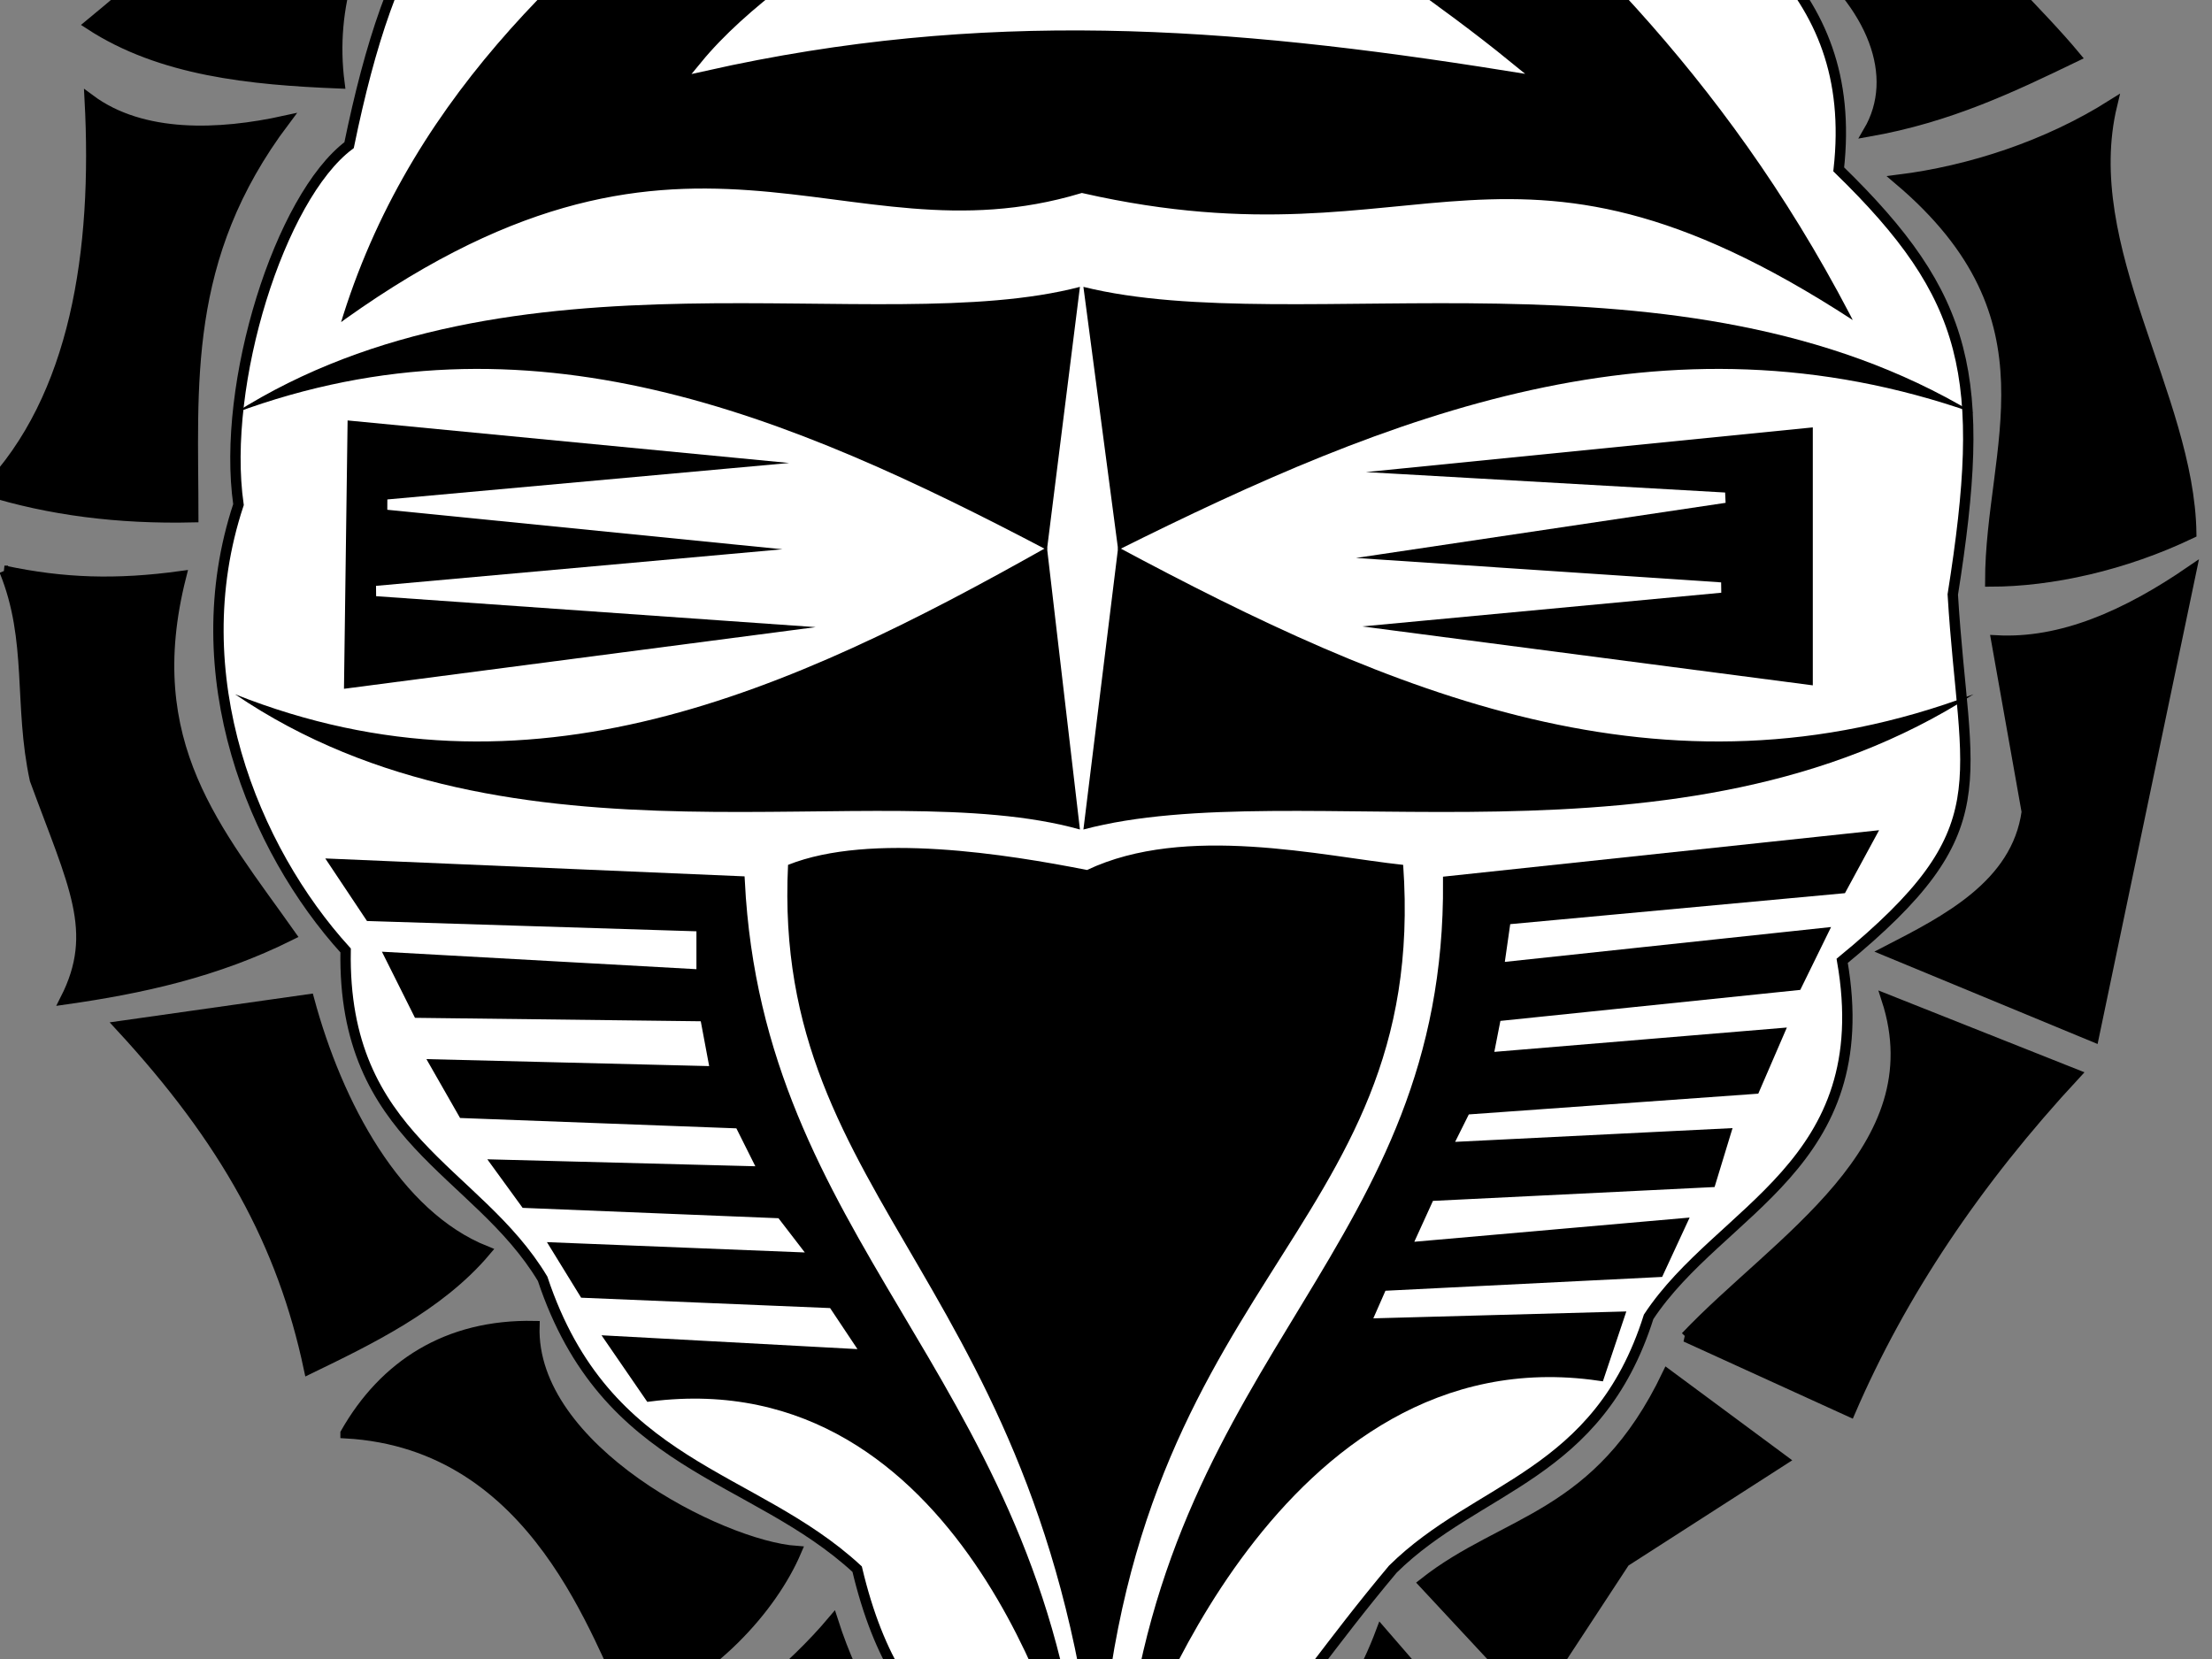
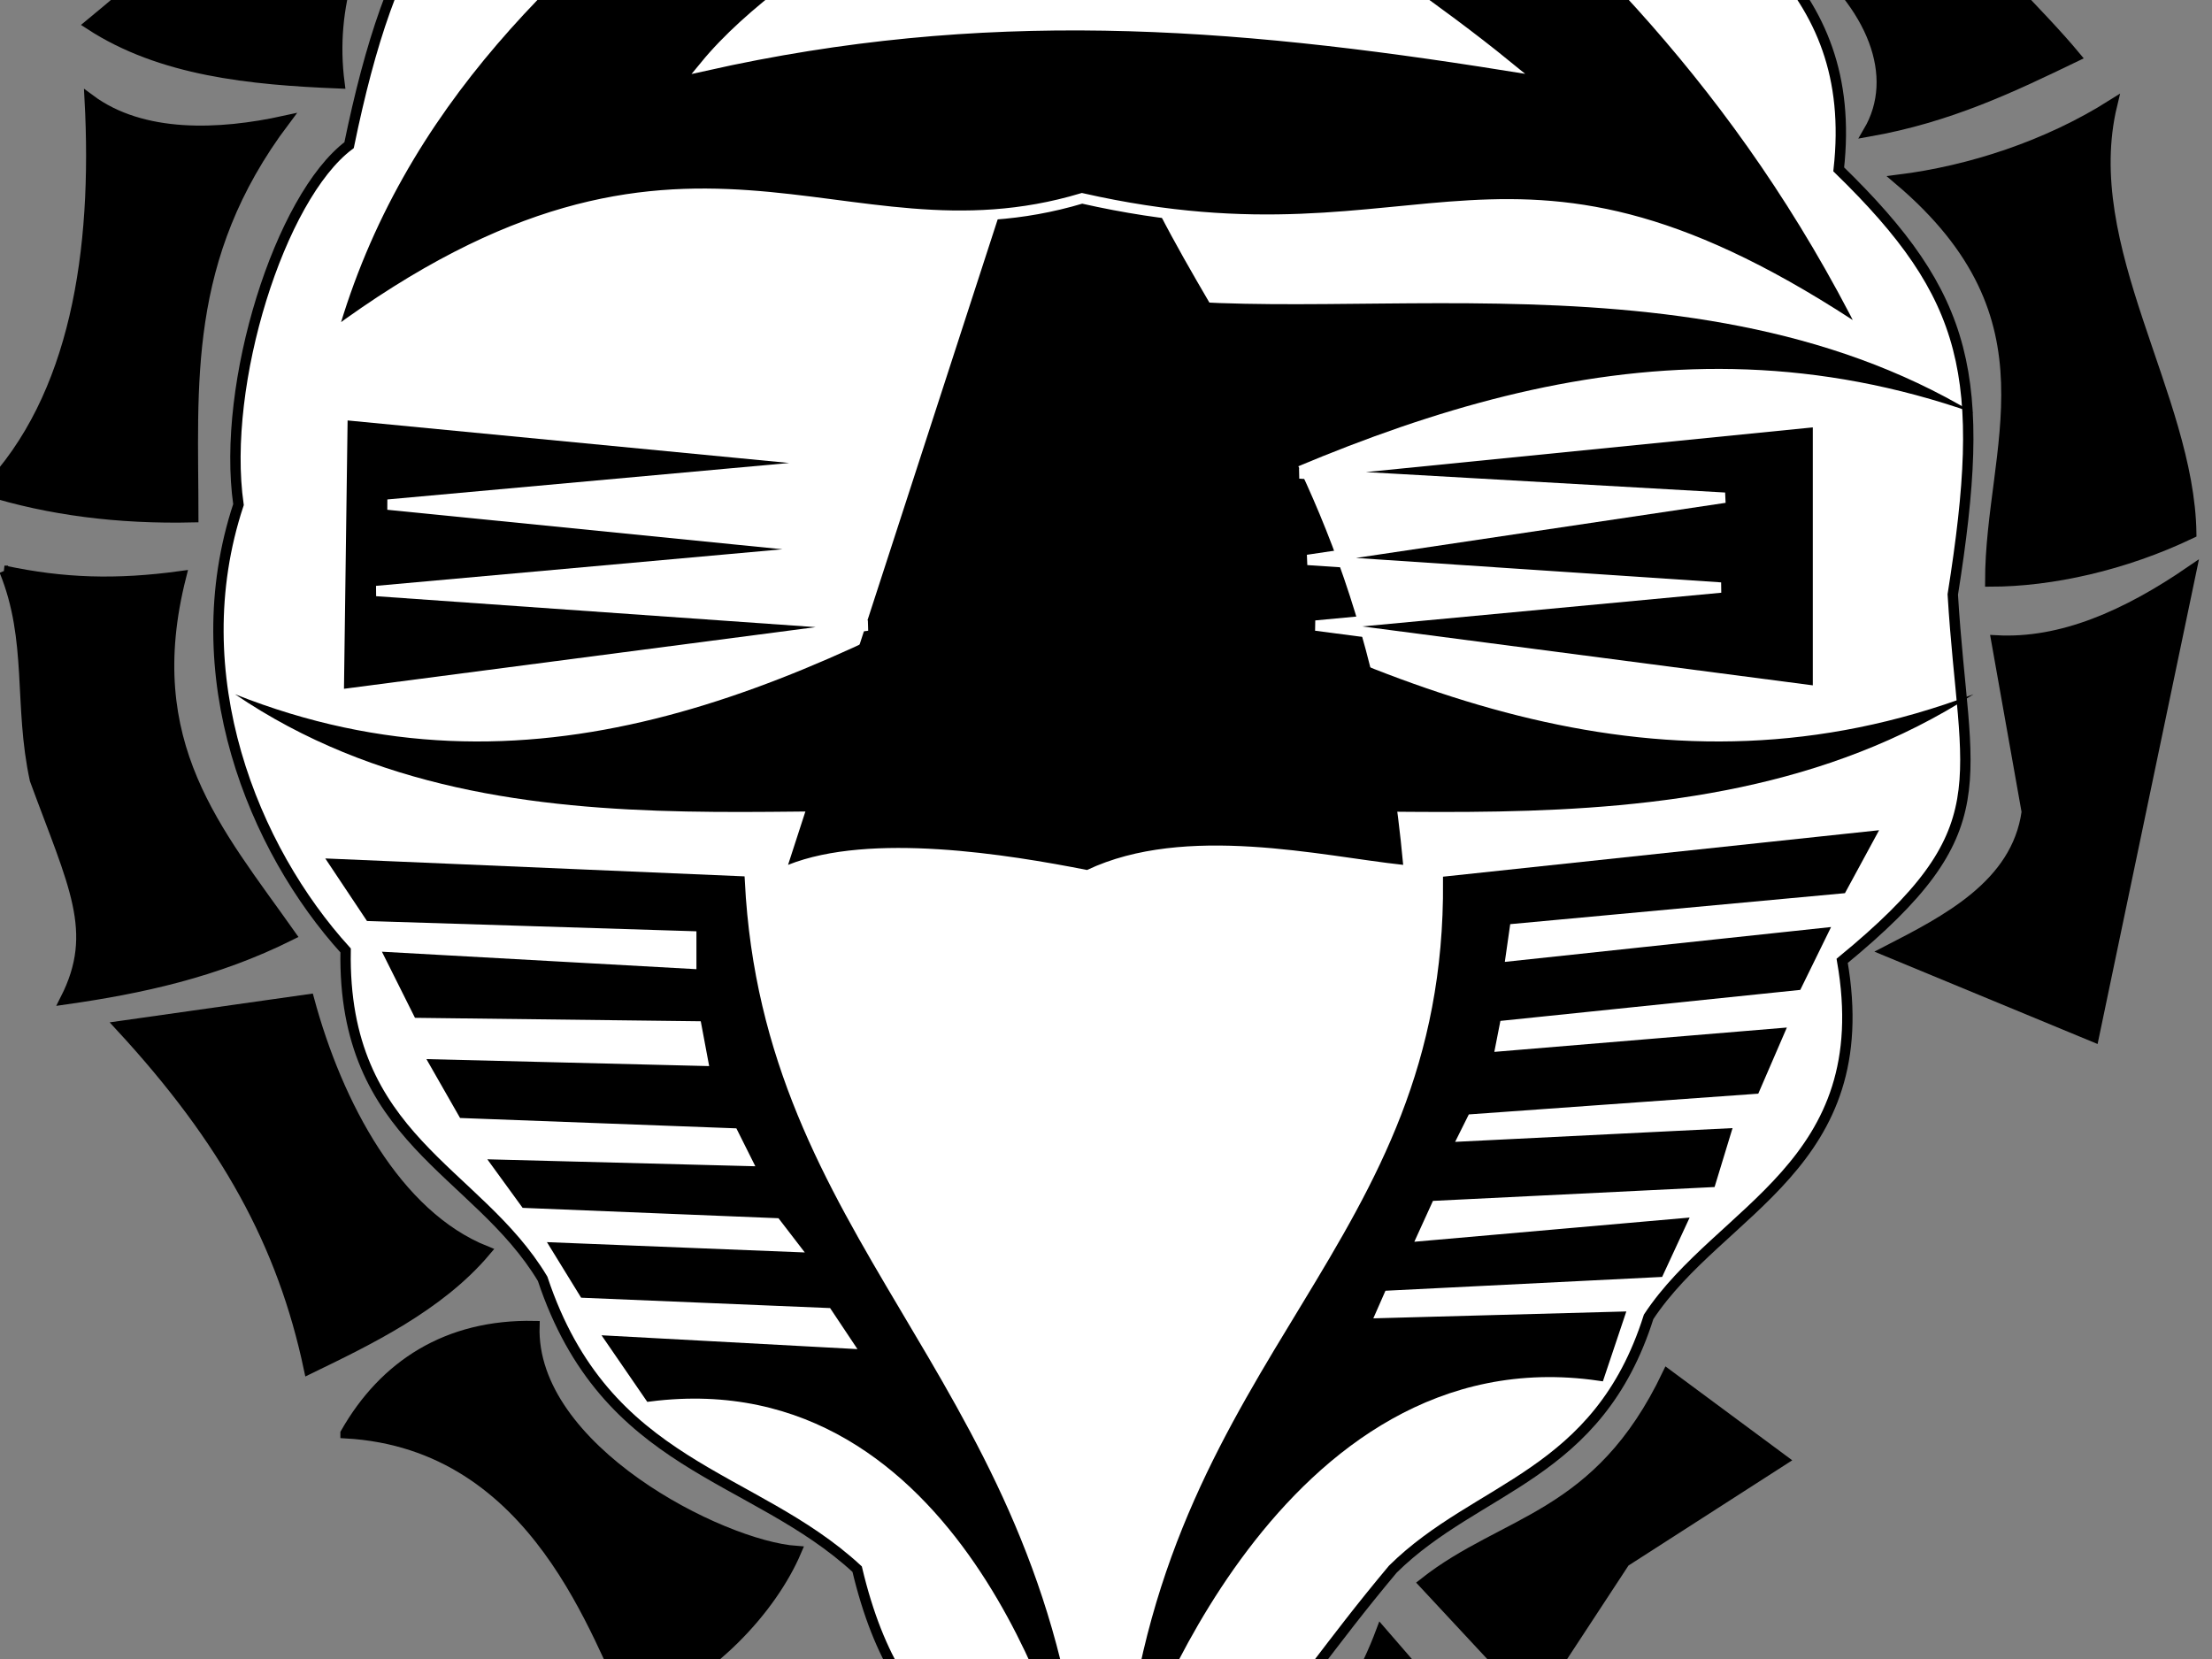
<svg xmlns="http://www.w3.org/2000/svg" width="640" height="480">
  <rect width="100%" height="100%" fill="#808080" stroke="none" />
  <g>
    <title>Layer 1</title>
    <g id="svg_107">
      <g id="svg_18">
        <path id="svg_2" d="m225.116,-202.158c23.499,-3.616 34.661,-8.782 49.348,-20.148l31.724,-46.495c0,25.83 0,51.661 0,77.491c-21.737,6.199 -31.136,15.498 -44.061,37.196c-12.337,-16.015 -24.674,-32.03 -37.011,-48.044z" stroke-width="3" stroke="#000000" fill="#000000" />
        <path id="svg_3" d="m219.829,-192.859l26.436,29.447l-1.762,12.399c-23.499,6.716 -57.573,35.129 -65.21,61.993l-56.398,-27.897c25.262,-5.166 91.059,-50.628 96.934,-75.941z" stroke-width="3" stroke="#000000" fill="#000000" />
        <path id="svg_4" d="m114.083,-107.619l56.398,29.447c-43.473,20.148 -78.134,57.343 -72.26,102.288c-25.849,-1.033 -51.698,-3.616 -72.26,-17.048c27.611,-22.731 78.134,-67.159 88.122,-114.687z" stroke-width="3" stroke="#000000" fill="#000000" />
        <path id="svg_5" d="m25.961,28.765c15.274,11.365 37.599,10.332 56.398,6.199c-29.961,39.779 -26.436,76.458 -26.436,114.687c-21.737,0.517 -41.711,-2.066 -59.923,-7.749c25.849,-26.864 32.311,-69.225 29.961,-113.137z" stroke-width="3" stroke="#000000" fill="#000000" />
        <path id="svg_6" d="m1.287,165.149c17.037,3.616 32.311,4.133 51.111,1.55c-12.337,48.561 10.575,73.875 31.724,103.838c-21.737,10.849 -43.473,15.498 -65.21,18.598c9.987,-19.631 2.35,-33.063 -8.812,-63.543c-4.7,-21.698 -0.587,-40.295 -8.812,-60.443z" stroke-width="3" stroke="#000000" fill="#000000" />
        <path id="svg_7" d="m34.773,296.884l54.635,-7.749c8.225,30.48 25.262,62.509 51.11,72.842c-13.512,16.015 -34.074,25.83 -51.11,34.096c-7.637,-36.163 -24.087,-66.126 -54.635,-99.189z" stroke-width="3" stroke="#000000" fill="#000000" />
        <path id="svg_8" d="m99.983,414.671c11.162,-19.631 29.374,-31.513 54.635,-30.996c-1.175,35.646 54.048,63.543 75.785,65.093c-7.05,16.531 -24.674,36.162 -47.586,44.945c-9.987,-18.598 -27.024,-75.941 -82.834,-79.041z" stroke-width="3" stroke="#000000" fill="#000000" />
-         <path id="svg_9" d="m195.155,506.11c17.037,-9.299 34.074,-23.247 45.823,-37.196c12.925,40.295 36.424,54.244 65.21,65.093l-1.762,61.993l-44.061,-46.495l-65.21,-43.395z" stroke-width="3" stroke="#000000" fill="#000000" />
        <path id="svg_10" d="m325.575,529.358c21.149,-5.166 56.398,-10.332 74.022,-57.343l28.199,32.546c-25.262,25.314 -76.959,47.528 -96.934,85.24c-1.762,-20.148 -3.525,-40.295 -5.287,-60.443z" stroke-width="3" stroke="#000000" fill="#000000" />
        <path id="svg_11" d="m411.934,458.066c23.499,-18.598 50.523,-18.598 70.497,-60.443l33.486,24.797l-45.823,29.447l-26.436,40.295c-10.575,-11.365 -21.149,-22.731 -31.724,-34.096z" stroke-width="3" stroke="#000000" fill="#000000" />
-         <path id="svg_12" d="m487.718,386.774c26.436,-27.897 72.26,-54.244 58.16,-97.639l54.635,21.698c-28.786,30.996 -50.523,63.543 -65.21,97.639l-47.586,-21.698z" stroke-width="3" stroke="#000000" fill="#000000" />
        <path id="svg_13" d="m545.878,275.187c17.037,-8.782 37.599,-19.115 40.536,-40.295c-2.937,-16.531 -5.875,-33.063 -8.812,-49.594c18.799,1.033 37.599,-7.232 56.398,-20.148c-9.4,44.945 -18.799,89.89 -28.199,134.834l-59.923,-24.797z" stroke-width="3" stroke="#000000" fill="#000000" />
        <path id="svg_14" d="m549.403,52.012c20.562,-2.583 42.886,-9.816 61.685,-21.697c-9.987,41.329 22.324,84.207 22.912,123.986c-19.387,9.299 -40.536,13.948 -58.16,13.948c0,-38.746 21.149,-75.941 -26.437,-116.237z" stroke-width="3" stroke="#000000" fill="#000000" />
        <path id="svg_15" d="m471.856,-51.826c27.611,-2.066 49.936,-19.631 61.685,-29.447c-2.35,32.546 46.411,72.842 66.972,97.639c-18.212,8.782 -36.424,17.565 -59.923,21.698c9.4,-16.015 1.175,-36.679 -19.387,-52.694c-11.162,-17.048 -15.274,-24.797 -49.348,-37.196z" stroke-width="3" stroke="#000000" fill="#000000" />
        <path id="svg_16" d="m373.16,-149.464c24.45,-5.916 32.899,-25.831 49.348,-38.746c21.737,43.912 64.623,76.975 96.934,89.89c-13.512,16.531 -34.074,25.314 -56.398,30.996l-42.298,-65.092c-15.862,-4.133 -33.486,-5.166 -47.586,-17.048z" stroke-width="3" stroke="#000000" fill="#000000" />
        <path id="svg_17" d="m323.812,-194.409c-0.587,-26.864 -1.175,-53.727 -1.762,-80.591c18.799,45.461 53.46,61.476 82.834,80.591c-8.512,14.365 -21.024,28.731 -40.536,34.096l-10.525,-30.096c-12.337,0 -18.674,2 -30.011,-4z" stroke-width="3" stroke="#000000" fill="#000000" />
      </g>
      <path id="svg_19" d="m69,146c-5,-35 12,-89 32,-104c12.333,-59.667 28.667,-86.333 80,-117c20.333,-41 54.667,-68 79,-67c18,-22 40,-42 54,-41c19.667,-3 45.333,14 46,36c50,26.333 76,45.667 97,91c42,31 81,51 75,105c38,37 43,60 33,123c3.333,55.333 14.667,67.667 -32,106c10.333,59.333 -35.333,71.667 -56,103c-14.667,46.333 -49.333,48.667 -74,73c-38,45.333 -34,55.667 -87,70c-26.667,-14.333 -55.333,-16.667 -68,-70c-30.333,-28 -72.667,-29 -91,-84c-19,-31.667 -58,-40.333 -57,-95c-26.667,-29.333 -47.333,-79.667 -31,-129z" stroke-width="3" stroke="#000000" fill="#ffffff" />
      <g id="svg_34">
        <g id="svg_30">
          <path id="svg_27" d="m323.524,159.121c-3.353,-25.374 -6.707,-50.747 -10.06,-76.121c61.701,15.33 172.697,-14.537 257.536,36.475c-89.534,-31.453 -169.008,0.529 -247.476,39.646z" stroke-width="0" stroke="#ffffff" fill="#000000" />
-           <path id="svg_29" d="m302.909,159.121c3.183,-25.374 6.366,-50.747 9.549,-76.121c-58.568,15.33 -163.927,-14.537 -244.458,36.475c84.987,-31.453 160.426,0.529 234.909,39.646z" stroke-width="0" stroke="#ffffff" fill="#000000" />
        </g>
        <g id="svg_31">
          <path id="svg_32" d="m323.524,158.328c-3.353,27.224 -6.707,54.448 -10.06,81.672c61.701,-16.448 172.697,15.597 257.536,-39.134c-89.534,33.746 -169.008,-0.567 -247.476,-42.537z" stroke-width="0" stroke="#ffffff" fill="#000000" />
          <path id="svg_33" d="m302.909,158.328c3.183,27.224 6.366,54.448 9.549,81.672c-58.568,-16.448 -163.927,15.597 -244.458,-39.134c84.987,33.746 160.426,-0.567 234.909,-42.537z" stroke-width="0" stroke="#ffffff" fill="#000000" />
        </g>
      </g>
-       <path id="svg_35" d="m228.008,250.232c23.836,-9.506 63.671,-3.012 86.507,1.482c28.489,-13.494 67.977,-3.988 91.466,-1.482c7.632,108.325 -82.365,119.361 -88.262,271.768c-13.877,-151.382 -94.568,-172.67 -89.711,-271.768z" stroke-width="0" stroke="#000000" fill="#000000" />
+       <path id="svg_35" d="m228.008,250.232c23.836,-9.506 63.671,-3.012 86.507,1.482c28.489,-13.494 67.977,-3.988 91.466,-1.482c-13.877,-151.382 -94.568,-172.67 -89.711,-271.768z" stroke-width="0" stroke="#000000" fill="#000000" />
      <path id="svg_36" d="m96,97c103.151,-76.337 146.206,-18.36 217.067,-39.618c101.059,22.869 122.287,-30.599 226.933,39.618c-73.253,-146.232 -190.456,-178.442 -222.448,-258c-29.6,88.577 -182.982,122.075 -221.551,258z" stroke-width="3" stroke="#ffffff" fill="#000000" />
      <path id="svg_37" d="m99.093,120l-1.093,81l153,-20l-142.071,-10l133.329,-12l-130.05,-13l132.236,-12l-145.35,-14z" stroke-width="3" stroke="#ffffff" fill="#000000" />
      <path id="svg_38" d="m526,122l0,78l-145.312,-19l117.188,-11l-119.531,-8l120.703,-18l-123.047,-7l150,-15z" stroke-width="3" stroke="#ffffff" fill="#000000" />
      <path id="svg_53" d="m214,255l-117,-5l10,15l96,3l0,14l-90,-5l8,16l83,1l3,16l-81,-2l8,14l80,3l7,14l-77,-2l8,11l74,3l10,13l-75,-3l8,13l72,3l10,15l-74,-4l11,16c92,-11.667 121,102.667 123,107c-14.333,-113.667 -91.667,-151.333 -97,-256z" stroke-width="3" stroke="#000000" fill="#000000" />
      <path id="svg_54" d="m419.014,255l121.986,-13l-8.135,15l-97.23,9l-2,14l93.61,-10l-7.351,15l-87.043,9l-2.351,12l84.125,-7l-6.918,16l-83.693,6l-5.485,11l80.692,-4l-4.269,14l-81.341,4l-6.837,15l79.639,-7l-6.485,14l-80.072,4l-4.837,11l73.423,-2l-5.702,17c-93.932,-13.667 -135.202,108.667 -135.74,111c12.799,-117.667 92.835,-147.333 92.014,-254z" stroke-width="3" stroke="#000000" fill="#000000" />
      <ellipse ry="1" id="svg_57" cy="-22" cx="311" stroke-width="3" stroke="#ffffff" fill="#ffffff" />
-       <ellipse rx="1" id="svg_58" cy="-23" cx="309" stroke-width="3" stroke="#ffffff" fill="#ffffff" />
      <path id="svg_105" d="m321,-76c-33,38.667 -91,63.333 -117,95c80.333,-18 150.667,-13 232,0c-41.333,-33.667 -90.667,-59.333 -115,-95z" stroke-width="3" stroke="#ffffff" fill="#ffffff" />
      <path id="svg_106" d="m321,-53c-16.333,19.667 -41.667,38.333 -70,53c47.333,-6 88.667,-8 133,-3c-17.667,-7 -49.333,-36 -63,-50z" stroke-width="3" stroke="#ffffff" fill="#000000" />
    </g>
  </g>
</svg>